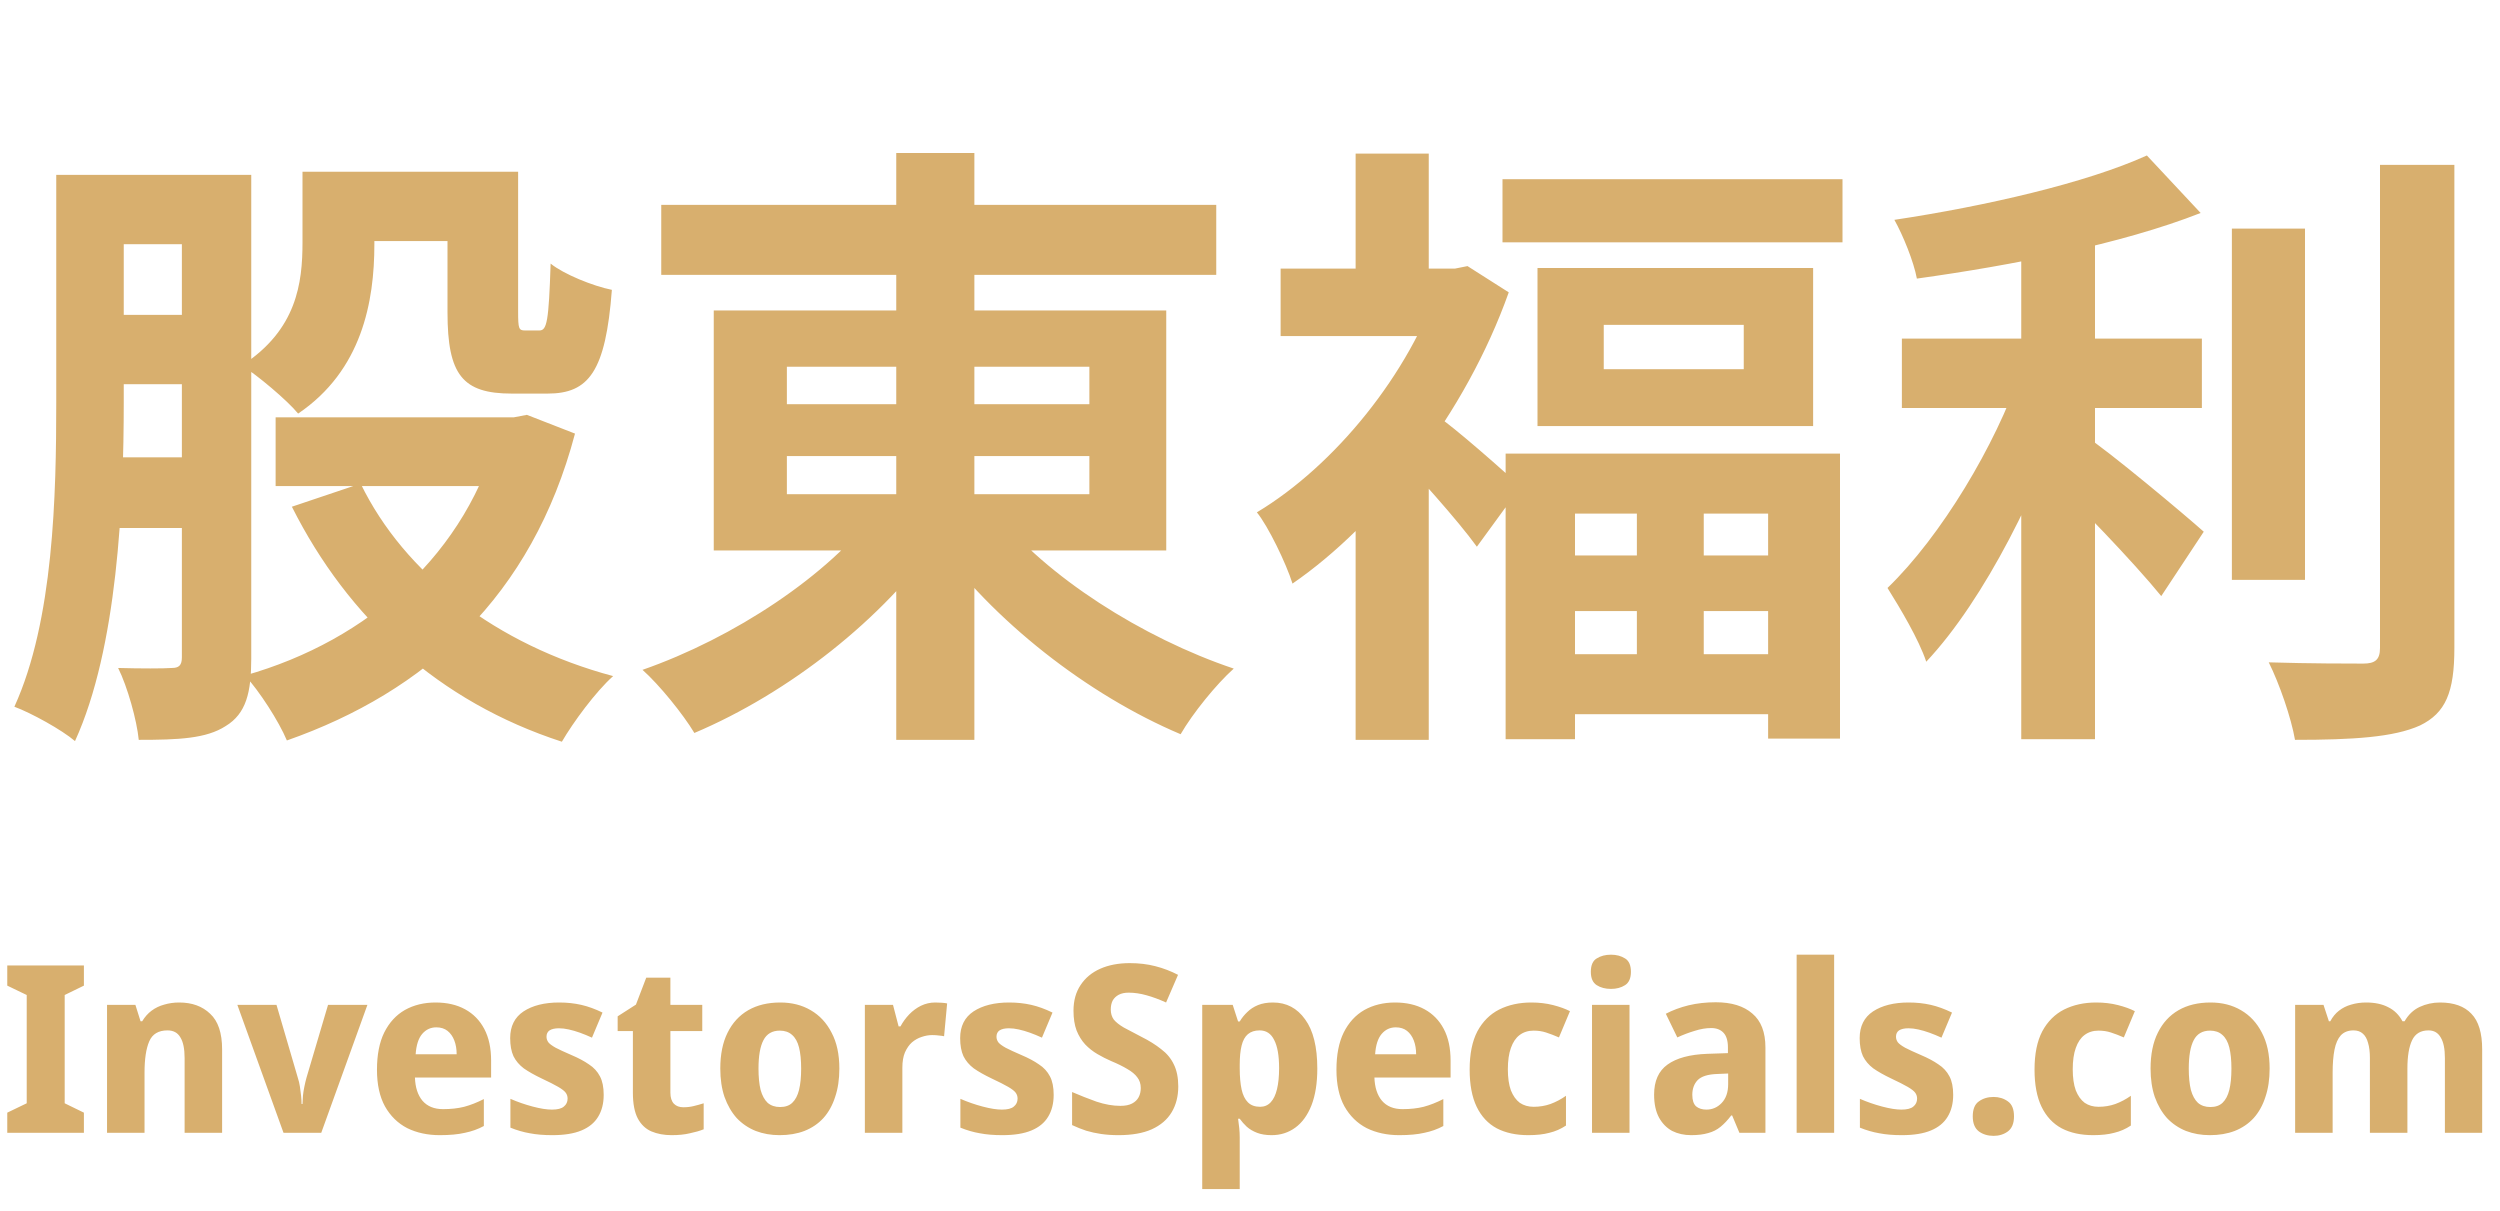
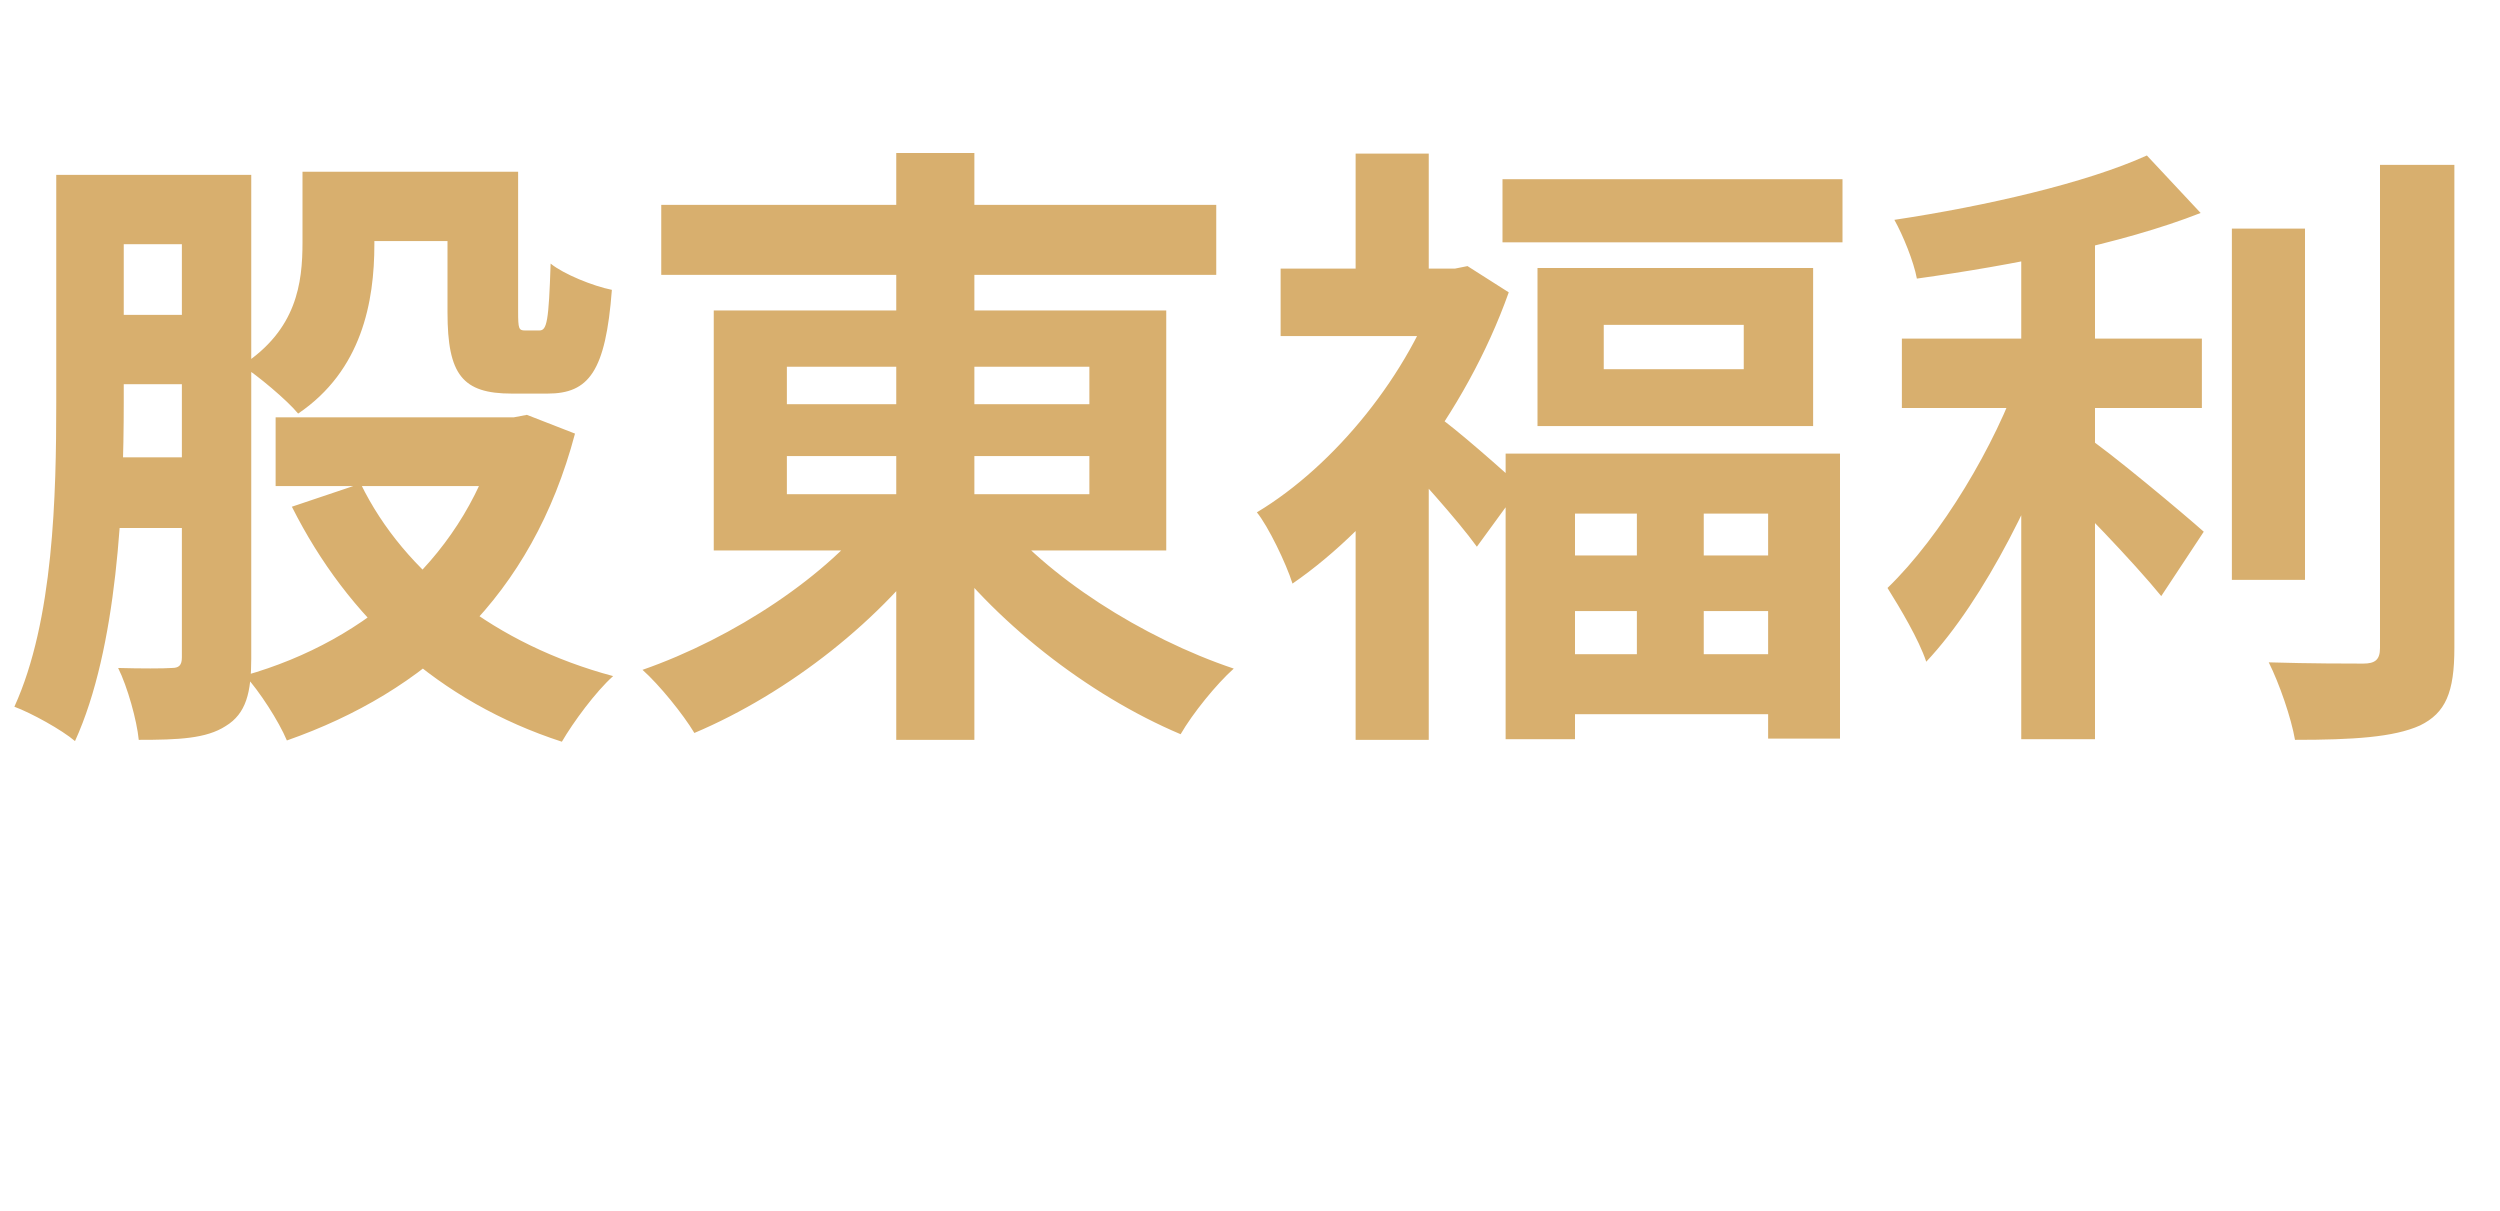
<svg xmlns="http://www.w3.org/2000/svg" width="128" height="62" viewBox="0 0 128 62" fill="none">
-   <path d="M4.296 58H0.372V56.968L1.368 56.488V50.944L0.372 50.464V49.432H4.296V50.464L3.312 50.944V56.488L4.296 56.968V58ZM9.176 51.328C9.832 51.328 10.36 51.52 10.76 51.904C11.168 52.28 11.372 52.888 11.372 53.728V58H9.452V54.172C9.452 53.7 9.38 53.348 9.236 53.116C9.1 52.876 8.88 52.756 8.576 52.756C8.112 52.756 7.8 52.944 7.64 53.32C7.48 53.688 7.4 54.22 7.4 54.916V58H5.48V51.448H6.932L7.196 52.288H7.28C7.416 52.064 7.576 51.884 7.76 51.748C7.952 51.604 8.168 51.5 8.408 51.436C8.648 51.364 8.904 51.328 9.176 51.328ZM14.516 58L12.152 51.448H14.156L15.248 55.18C15.296 55.324 15.332 55.476 15.356 55.636C15.38 55.796 15.4 55.952 15.416 56.104C15.432 56.256 15.44 56.396 15.44 56.524H15.488C15.496 56.388 15.504 56.244 15.512 56.092C15.528 55.94 15.552 55.788 15.584 55.636C15.616 55.476 15.652 55.324 15.692 55.18L16.796 51.448H18.812L16.448 58H14.516ZM22.301 51.328C22.885 51.328 23.389 51.444 23.813 51.676C24.237 51.908 24.565 52.244 24.797 52.684C25.029 53.124 25.145 53.664 25.145 54.304V55.168H21.245C21.261 55.672 21.389 56.068 21.629 56.356C21.877 56.644 22.229 56.788 22.685 56.788C23.085 56.788 23.445 56.748 23.765 56.668C24.093 56.58 24.429 56.448 24.773 56.272V57.652C24.477 57.812 24.153 57.928 23.801 58C23.457 58.08 23.029 58.12 22.517 58.12C21.893 58.12 21.337 58 20.849 57.76C20.369 57.512 19.989 57.14 19.709 56.644C19.437 56.148 19.301 55.524 19.301 54.772C19.301 54.004 19.425 53.368 19.673 52.864C19.929 52.352 20.281 51.968 20.729 51.712C21.185 51.456 21.709 51.328 22.301 51.328ZM22.337 52.6C22.049 52.6 21.809 52.712 21.617 52.936C21.425 53.16 21.313 53.508 21.281 53.98H23.381C23.381 53.716 23.341 53.48 23.261 53.272C23.181 53.064 23.065 52.9 22.913 52.78C22.761 52.66 22.569 52.6 22.337 52.6ZM30.909 56.056C30.909 56.496 30.813 56.872 30.621 57.184C30.437 57.488 30.153 57.72 29.769 57.88C29.385 58.04 28.889 58.12 28.281 58.12C27.841 58.12 27.457 58.088 27.129 58.024C26.801 57.968 26.469 57.872 26.133 57.736V56.26C26.501 56.42 26.881 56.552 27.273 56.656C27.665 56.76 27.993 56.812 28.257 56.812C28.545 56.812 28.749 56.76 28.869 56.656C28.997 56.552 29.061 56.416 29.061 56.248C29.061 56.136 29.029 56.036 28.965 55.948C28.901 55.86 28.773 55.76 28.581 55.648C28.389 55.536 28.105 55.392 27.729 55.216C27.361 55.04 27.057 54.868 26.817 54.7C26.585 54.524 26.409 54.316 26.289 54.076C26.177 53.828 26.121 53.52 26.121 53.152C26.121 52.544 26.349 52.088 26.805 51.784C27.269 51.48 27.877 51.328 28.629 51.328C29.029 51.328 29.405 51.368 29.757 51.448C30.109 51.528 30.473 51.66 30.849 51.844L30.309 53.128C30.101 53.032 29.897 52.948 29.697 52.876C29.497 52.804 29.305 52.748 29.121 52.708C28.945 52.668 28.777 52.648 28.617 52.648C28.409 52.648 28.249 52.684 28.137 52.756C28.033 52.828 27.981 52.936 27.981 53.08C27.981 53.184 28.013 53.28 28.077 53.368C28.141 53.448 28.265 53.54 28.449 53.644C28.633 53.74 28.901 53.864 29.253 54.016C29.613 54.168 29.913 54.328 30.153 54.496C30.401 54.656 30.589 54.86 30.717 55.108C30.845 55.348 30.909 55.664 30.909 56.056ZM34.984 56.692C35.176 56.692 35.352 56.672 35.512 56.632C35.68 56.592 35.852 56.544 36.028 56.488V57.82C35.828 57.9 35.592 57.968 35.32 58.024C35.056 58.088 34.744 58.12 34.384 58.12C34 58.12 33.656 58.056 33.352 57.928C33.056 57.8 32.824 57.58 32.656 57.268C32.488 56.948 32.404 56.508 32.404 55.948V52.792H31.624V52.036L32.56 51.436L33.088 50.056H34.324V51.448H35.956V52.792H34.324V55.948C34.324 56.196 34.384 56.384 34.504 56.512C34.624 56.632 34.784 56.692 34.984 56.692ZM42.975 54.712C42.975 55.256 42.903 55.74 42.759 56.164C42.623 56.588 42.423 56.948 42.159 57.244C41.895 57.532 41.571 57.752 41.187 57.904C40.811 58.048 40.387 58.12 39.915 58.12C39.475 58.12 39.067 58.048 38.691 57.904C38.315 57.752 37.991 57.532 37.719 57.244C37.455 56.948 37.247 56.588 37.095 56.164C36.951 55.74 36.879 55.256 36.879 54.712C36.879 53.984 37.003 53.372 37.251 52.876C37.499 52.372 37.851 51.988 38.307 51.724C38.763 51.46 39.311 51.328 39.951 51.328C40.543 51.328 41.063 51.46 41.511 51.724C41.967 51.988 42.323 52.372 42.579 52.876C42.843 53.372 42.975 53.984 42.975 54.712ZM38.835 54.712C38.835 55.144 38.871 55.508 38.943 55.804C39.023 56.092 39.143 56.312 39.303 56.464C39.471 56.608 39.683 56.68 39.939 56.68C40.203 56.68 40.411 56.608 40.563 56.464C40.723 56.312 40.839 56.092 40.911 55.804C40.983 55.508 41.019 55.144 41.019 54.712C41.019 54.28 40.983 53.92 40.911 53.632C40.839 53.344 40.719 53.128 40.551 52.984C40.391 52.84 40.183 52.768 39.927 52.768C39.535 52.768 39.255 52.932 39.087 53.26C38.919 53.58 38.835 54.064 38.835 54.712ZM47.881 51.328C47.985 51.328 48.097 51.332 48.217 51.34C48.337 51.348 48.429 51.36 48.493 51.376L48.337 53.056C48.273 53.04 48.189 53.028 48.085 53.02C47.981 53.004 47.861 52.996 47.725 52.996C47.549 52.996 47.369 53.028 47.185 53.092C47.009 53.148 46.845 53.24 46.693 53.368C46.549 53.496 46.429 53.668 46.333 53.884C46.245 54.092 46.201 54.352 46.201 54.664V58H44.281V51.448H45.721L46.009 52.552H46.105C46.225 52.328 46.373 52.124 46.549 51.94C46.725 51.756 46.925 51.608 47.149 51.496C47.381 51.384 47.625 51.328 47.881 51.328ZM53.948 56.056C53.948 56.496 53.852 56.872 53.66 57.184C53.476 57.488 53.192 57.72 52.808 57.88C52.424 58.04 51.928 58.12 51.32 58.12C50.88 58.12 50.496 58.088 50.168 58.024C49.84 57.968 49.508 57.872 49.172 57.736V56.26C49.54 56.42 49.92 56.552 50.312 56.656C50.704 56.76 51.032 56.812 51.296 56.812C51.584 56.812 51.788 56.76 51.908 56.656C52.036 56.552 52.1 56.416 52.1 56.248C52.1 56.136 52.068 56.036 52.004 55.948C51.94 55.86 51.812 55.76 51.62 55.648C51.428 55.536 51.144 55.392 50.768 55.216C50.4 55.04 50.096 54.868 49.856 54.7C49.624 54.524 49.448 54.316 49.328 54.076C49.216 53.828 49.16 53.52 49.16 53.152C49.16 52.544 49.388 52.088 49.844 51.784C50.308 51.48 50.916 51.328 51.668 51.328C52.068 51.328 52.444 51.368 52.796 51.448C53.148 51.528 53.512 51.66 53.888 51.844L53.348 53.128C53.14 53.032 52.936 52.948 52.736 52.876C52.536 52.804 52.344 52.748 52.16 52.708C51.984 52.668 51.816 52.648 51.656 52.648C51.448 52.648 51.288 52.684 51.176 52.756C51.072 52.828 51.02 52.936 51.02 53.08C51.02 53.184 51.052 53.28 51.116 53.368C51.18 53.448 51.304 53.54 51.488 53.644C51.672 53.74 51.94 53.864 52.292 54.016C52.652 54.168 52.952 54.328 53.192 54.496C53.44 54.656 53.628 54.86 53.756 55.108C53.884 55.348 53.948 55.664 53.948 56.056ZM60.327 55.624C60.327 56.128 60.215 56.568 59.991 56.944C59.767 57.32 59.427 57.612 58.971 57.82C58.523 58.02 57.955 58.12 57.267 58.12C56.947 58.12 56.651 58.1 56.379 58.06C56.107 58.02 55.851 57.964 55.611 57.892C55.371 57.812 55.131 57.716 54.891 57.604V55.912C55.299 56.088 55.715 56.252 56.139 56.404C56.571 56.548 56.979 56.62 57.363 56.62C57.611 56.62 57.811 56.58 57.963 56.5C58.115 56.42 58.227 56.312 58.299 56.176C58.371 56.04 58.407 55.884 58.407 55.708C58.407 55.492 58.347 55.308 58.227 55.156C58.115 55.004 57.947 54.864 57.723 54.736C57.499 54.6 57.223 54.464 56.895 54.328C56.655 54.224 56.419 54.104 56.187 53.968C55.955 53.832 55.747 53.668 55.563 53.476C55.379 53.276 55.231 53.036 55.119 52.756C55.015 52.476 54.963 52.14 54.963 51.748C54.963 51.236 55.083 50.8 55.323 50.44C55.563 50.072 55.899 49.792 56.331 49.6C56.763 49.408 57.267 49.312 57.843 49.312C58.315 49.312 58.751 49.364 59.151 49.468C59.559 49.572 59.947 49.72 60.315 49.912L59.703 51.328C59.351 51.168 59.015 51.044 58.695 50.956C58.383 50.868 58.079 50.824 57.783 50.824C57.583 50.824 57.415 50.86 57.279 50.932C57.143 51.004 57.039 51.104 56.967 51.232C56.903 51.36 56.871 51.512 56.871 51.688C56.871 51.888 56.923 52.06 57.027 52.204C57.139 52.34 57.311 52.476 57.543 52.612C57.775 52.74 58.071 52.896 58.431 53.08C58.831 53.28 59.171 53.492 59.451 53.716C59.739 53.932 59.955 54.192 60.099 54.496C60.251 54.8 60.327 55.176 60.327 55.624ZM65.178 51.328C65.866 51.328 66.414 51.616 66.822 52.192C67.238 52.76 67.446 53.6 67.446 54.712C67.446 55.456 67.346 56.084 67.146 56.596C66.946 57.1 66.67 57.48 66.318 57.736C65.966 57.992 65.562 58.12 65.106 58.12C64.818 58.12 64.57 58.08 64.362 58C64.154 57.92 63.978 57.816 63.834 57.688C63.698 57.56 63.578 57.424 63.474 57.28H63.39C63.414 57.432 63.434 57.592 63.45 57.76C63.466 57.92 63.474 58.08 63.474 58.24V60.88H61.554V51.448H63.114L63.39 52.3H63.474C63.578 52.124 63.706 51.964 63.858 51.82C64.01 51.668 64.194 51.548 64.41 51.46C64.626 51.372 64.882 51.328 65.178 51.328ZM64.494 52.756C64.246 52.756 64.046 52.82 63.894 52.948C63.742 53.076 63.634 53.272 63.57 53.536C63.506 53.792 63.474 54.116 63.474 54.508V54.7C63.474 55.124 63.506 55.484 63.57 55.78C63.634 56.068 63.742 56.288 63.894 56.44C64.046 56.592 64.254 56.668 64.518 56.668C64.734 56.668 64.914 56.592 65.058 56.44C65.202 56.288 65.31 56.064 65.382 55.768C65.454 55.472 65.49 55.112 65.49 54.688C65.49 54.048 65.406 53.568 65.238 53.248C65.078 52.92 64.83 52.756 64.494 52.756ZM71.426 51.328C72.01 51.328 72.514 51.444 72.938 51.676C73.362 51.908 73.69 52.244 73.922 52.684C74.154 53.124 74.27 53.664 74.27 54.304V55.168H70.37C70.386 55.672 70.514 56.068 70.754 56.356C71.002 56.644 71.354 56.788 71.81 56.788C72.21 56.788 72.57 56.748 72.89 56.668C73.218 56.58 73.554 56.448 73.898 56.272V57.652C73.602 57.812 73.278 57.928 72.926 58C72.582 58.08 72.154 58.12 71.642 58.12C71.018 58.12 70.462 58 69.974 57.76C69.494 57.512 69.114 57.14 68.834 56.644C68.562 56.148 68.426 55.524 68.426 54.772C68.426 54.004 68.55 53.368 68.798 52.864C69.054 52.352 69.406 51.968 69.854 51.712C70.31 51.456 70.834 51.328 71.426 51.328ZM71.462 52.6C71.174 52.6 70.934 52.712 70.742 52.936C70.55 53.16 70.438 53.508 70.406 53.98H72.506C72.506 53.716 72.466 53.48 72.386 53.272C72.306 53.064 72.19 52.9 72.038 52.78C71.886 52.66 71.694 52.6 71.462 52.6ZM78.246 58.12C77.622 58.12 77.086 58.004 76.638 57.772C76.19 57.532 75.846 57.164 75.606 56.668C75.366 56.172 75.246 55.536 75.246 54.76C75.246 53.96 75.378 53.308 75.642 52.804C75.914 52.3 76.286 51.928 76.758 51.688C77.238 51.448 77.786 51.328 78.402 51.328C78.802 51.328 79.174 51.372 79.518 51.46C79.862 51.548 80.15 51.652 80.382 51.772L79.818 53.116C79.578 53.012 79.358 52.928 79.158 52.864C78.966 52.8 78.754 52.768 78.522 52.768C78.242 52.768 78.002 52.844 77.802 52.996C77.61 53.14 77.462 53.36 77.358 53.656C77.254 53.944 77.202 54.308 77.202 54.748C77.202 55.18 77.254 55.54 77.358 55.828C77.47 56.108 77.622 56.32 77.814 56.464C78.014 56.6 78.25 56.668 78.522 56.668C78.826 56.668 79.114 56.62 79.386 56.524C79.666 56.42 79.93 56.28 80.178 56.104V57.628C79.914 57.804 79.63 57.928 79.326 58C79.03 58.08 78.67 58.12 78.246 58.12ZM83.431 51.448V58H81.511V51.448H83.431ZM82.483 48.88C82.763 48.88 83.003 48.944 83.203 49.072C83.403 49.192 83.503 49.42 83.503 49.756C83.503 50.084 83.403 50.312 83.203 50.44C83.003 50.568 82.763 50.632 82.483 50.632C82.195 50.632 81.951 50.568 81.751 50.44C81.551 50.312 81.451 50.084 81.451 49.756C81.451 49.42 81.551 49.192 81.751 49.072C81.951 48.944 82.195 48.88 82.483 48.88ZM87.846 51.316C88.654 51.316 89.278 51.508 89.718 51.892C90.166 52.268 90.39 52.848 90.39 53.632V58H89.058L88.686 57.112H88.638C88.462 57.344 88.282 57.536 88.098 57.688C87.914 57.84 87.702 57.948 87.462 58.012C87.222 58.084 86.93 58.12 86.586 58.12C86.226 58.12 85.902 58.048 85.614 57.904C85.334 57.752 85.11 57.524 84.942 57.22C84.774 56.908 84.69 56.516 84.69 56.044C84.69 55.348 84.918 54.836 85.374 54.508C85.838 54.172 86.518 53.988 87.414 53.956L88.47 53.92V53.632C88.47 53.288 88.394 53.036 88.242 52.876C88.09 52.716 87.882 52.636 87.618 52.636C87.346 52.636 87.062 52.684 86.766 52.78C86.47 52.868 86.174 52.98 85.878 53.116L85.29 51.904C85.642 51.72 86.03 51.576 86.454 51.472C86.886 51.368 87.35 51.316 87.846 51.316ZM87.918 54.988C87.446 55.004 87.114 55.108 86.922 55.3C86.738 55.492 86.646 55.744 86.646 56.056C86.646 56.328 86.71 56.524 86.838 56.644C86.974 56.756 87.15 56.812 87.366 56.812C87.67 56.812 87.93 56.7 88.146 56.476C88.37 56.244 88.482 55.92 88.482 55.504V54.964L87.918 54.988ZM93.908 58H91.988V48.88H93.908V58ZM100.003 56.056C100.003 56.496 99.907 56.872 99.715 57.184C99.531 57.488 99.247 57.72 98.863 57.88C98.479 58.04 97.983 58.12 97.375 58.12C96.935 58.12 96.551 58.088 96.223 58.024C95.895 57.968 95.563 57.872 95.227 57.736V56.26C95.595 56.42 95.975 56.552 96.367 56.656C96.759 56.76 97.087 56.812 97.351 56.812C97.639 56.812 97.843 56.76 97.963 56.656C98.091 56.552 98.155 56.416 98.155 56.248C98.155 56.136 98.123 56.036 98.059 55.948C97.995 55.86 97.867 55.76 97.675 55.648C97.483 55.536 97.199 55.392 96.823 55.216C96.455 55.04 96.151 54.868 95.911 54.7C95.679 54.524 95.503 54.316 95.383 54.076C95.271 53.828 95.215 53.52 95.215 53.152C95.215 52.544 95.443 52.088 95.899 51.784C96.363 51.48 96.971 51.328 97.723 51.328C98.123 51.328 98.499 51.368 98.851 51.448C99.203 51.528 99.567 51.66 99.943 51.844L99.403 53.128C99.195 53.032 98.991 52.948 98.791 52.876C98.591 52.804 98.399 52.748 98.215 52.708C98.039 52.668 97.871 52.648 97.711 52.648C97.503 52.648 97.343 52.684 97.231 52.756C97.127 52.828 97.075 52.936 97.075 53.08C97.075 53.184 97.107 53.28 97.171 53.368C97.235 53.448 97.359 53.54 97.543 53.644C97.727 53.74 97.995 53.864 98.347 54.016C98.707 54.168 99.007 54.328 99.247 54.496C99.495 54.656 99.683 54.86 99.811 55.108C99.939 55.348 100.003 55.664 100.003 56.056ZM101.005 57.16C101.005 56.792 101.109 56.536 101.317 56.392C101.525 56.24 101.777 56.164 102.073 56.164C102.353 56.164 102.597 56.24 102.805 56.392C103.013 56.536 103.117 56.792 103.117 57.16C103.117 57.512 103.013 57.768 102.805 57.928C102.597 58.08 102.353 58.156 102.073 58.156C101.777 58.156 101.525 58.08 101.317 57.928C101.109 57.768 101.005 57.512 101.005 57.16ZM107.168 58.12C106.544 58.12 106.008 58.004 105.56 57.772C105.112 57.532 104.768 57.164 104.528 56.668C104.288 56.172 104.168 55.536 104.168 54.76C104.168 53.96 104.3 53.308 104.564 52.804C104.836 52.3 105.208 51.928 105.68 51.688C106.16 51.448 106.708 51.328 107.324 51.328C107.724 51.328 108.096 51.372 108.44 51.46C108.784 51.548 109.072 51.652 109.304 51.772L108.74 53.116C108.5 53.012 108.28 52.928 108.08 52.864C107.888 52.8 107.676 52.768 107.444 52.768C107.164 52.768 106.924 52.844 106.724 52.996C106.532 53.14 106.384 53.36 106.28 53.656C106.176 53.944 106.124 54.308 106.124 54.748C106.124 55.18 106.176 55.54 106.28 55.828C106.392 56.108 106.544 56.32 106.736 56.464C106.936 56.6 107.172 56.668 107.444 56.668C107.748 56.668 108.036 56.62 108.308 56.524C108.588 56.42 108.852 56.28 109.1 56.104V57.628C108.836 57.804 108.552 57.928 108.248 58C107.952 58.08 107.592 58.12 107.168 58.12ZM116.205 54.712C116.205 55.256 116.133 55.74 115.989 56.164C115.853 56.588 115.653 56.948 115.389 57.244C115.125 57.532 114.801 57.752 114.417 57.904C114.041 58.048 113.617 58.12 113.145 58.12C112.705 58.12 112.297 58.048 111.921 57.904C111.545 57.752 111.221 57.532 110.949 57.244C110.685 56.948 110.477 56.588 110.325 56.164C110.181 55.74 110.109 55.256 110.109 54.712C110.109 53.984 110.233 53.372 110.481 52.876C110.729 52.372 111.081 51.988 111.537 51.724C111.993 51.46 112.541 51.328 113.181 51.328C113.773 51.328 114.293 51.46 114.741 51.724C115.197 51.988 115.553 52.372 115.809 52.876C116.073 53.372 116.205 53.984 116.205 54.712ZM112.065 54.712C112.065 55.144 112.101 55.508 112.173 55.804C112.253 56.092 112.373 56.312 112.533 56.464C112.701 56.608 112.913 56.68 113.169 56.68C113.433 56.68 113.641 56.608 113.793 56.464C113.953 56.312 114.069 56.092 114.141 55.804C114.213 55.508 114.249 55.144 114.249 54.712C114.249 54.28 114.213 53.92 114.141 53.632C114.069 53.344 113.949 53.128 113.781 52.984C113.621 52.84 113.413 52.768 113.157 52.768C112.765 52.768 112.485 52.932 112.317 53.26C112.149 53.58 112.065 54.064 112.065 54.712ZM124.927 51.328C125.639 51.328 126.175 51.52 126.535 51.904C126.903 52.28 127.087 52.888 127.087 53.728V58H125.179V54.172C125.179 53.7 125.107 53.348 124.963 53.116C124.827 52.876 124.619 52.756 124.339 52.756C123.939 52.756 123.659 52.924 123.499 53.26C123.339 53.596 123.259 54.08 123.259 54.712V58H121.339V54.172C121.339 53.86 121.307 53.6 121.243 53.392C121.187 53.184 121.099 53.028 120.979 52.924C120.859 52.812 120.699 52.756 120.499 52.756C120.227 52.756 120.011 52.84 119.851 53.008C119.699 53.176 119.591 53.42 119.527 53.74C119.463 54.06 119.431 54.452 119.431 54.916V58H117.511V51.448H118.963L119.239 52.288H119.311C119.431 52.064 119.579 51.884 119.755 51.748C119.939 51.604 120.147 51.5 120.379 51.436C120.619 51.364 120.875 51.328 121.147 51.328C121.595 51.328 121.971 51.408 122.275 51.568C122.587 51.72 122.831 51.96 123.007 52.288H123.115C123.307 51.952 123.563 51.708 123.883 51.556C124.211 51.404 124.559 51.328 124.927 51.328Z" fill="#D8AF6E" />
  <path d="M16.992 8.792H24.928V12.344H16.992V8.792ZM14.112 21.368H26.848V24.888H14.112V21.368ZM15.488 8.792H19.168V12.504C19.168 15.448 18.528 18.968 15.264 21.176C14.72 20.504 13.152 19.192 12.384 18.712C15.2 16.888 15.488 14.488 15.488 12.408V8.792ZM22.912 8.792H26.528V15.96C26.528 16.824 26.56 16.92 26.88 16.92C27.04 16.92 27.488 16.92 27.616 16.92C28 16.92 28.096 16.472 28.192 13.496C28.864 14.04 30.368 14.648 31.328 14.84C31.008 19.032 30.144 20.152 28.032 20.152C27.488 20.152 26.688 20.152 26.208 20.152C23.68 20.152 22.912 19.192 22.912 15.992V8.792ZM18.464 24.76C20.704 29.368 25.408 33.016 31.392 34.616C30.496 35.416 29.344 36.984 28.768 37.976C22.464 35.928 17.824 31.672 14.944 25.944L18.464 24.76ZM25.568 21.368H26.304L26.976 21.24L29.44 22.2C27.232 30.552 21.792 35.416 14.688 37.912C14.272 36.92 13.28 35.384 12.544 34.584C18.88 32.792 23.936 28.312 25.568 21.976V21.368ZM4.384 8.952H11.424V12.504H4.384V8.952ZM4.384 16.12H11.552V19.672H4.384V16.12ZM4.352 23.416H11.456V27.032H4.352V23.416ZM2.88 8.952H6.336V20.6C6.336 25.752 6.016 33.176 3.84 37.944C3.168 37.368 1.6 36.504 0.736 36.184C2.752 31.768 2.88 25.304 2.88 20.6V8.952ZM9.312 8.952H12.864V33.72C12.864 35.448 12.608 36.536 11.552 37.176C10.56 37.816 9.152 37.88 7.104 37.88C7.008 36.888 6.528 35.16 6.048 34.2C7.2 34.232 8.384 34.232 8.8 34.2C9.152 34.2 9.312 34.072 9.312 33.656V8.952ZM33.856 10.488H62.272V14.072H33.856V10.488ZM45.888 7.832H49.888V37.88H45.888V7.832ZM44.928 26.104L48.16 27.48C45.216 31.704 40.384 35.48 35.552 37.528C34.976 36.568 33.76 35.064 32.896 34.296C37.568 32.664 42.432 29.464 44.928 26.104ZM50.976 26.232C53.536 29.496 58.496 32.664 63.168 34.232C62.272 35.032 61.056 36.536 60.448 37.592C55.68 35.576 50.816 31.768 47.84 27.608L50.976 26.232ZM40.288 23.352V25.304H55.776V23.352H40.288ZM40.288 18.776V20.696H55.776V18.776H40.288ZM36.544 15.896H59.712V28.184H36.544V15.896ZM83.808 25.08H87.232V35.736H83.808V25.08ZM82.112 16.632V18.904H89.28V16.632H82.112ZM78.72 13.72H92.832V21.816H78.72V13.72ZM77.088 23.224H94.208V37.816H90.528V26.296H80.64V37.848H77.088V23.224ZM79.136 28.44H92.448V31.288H79.136V28.44ZM79.168 33.496H92.48V36.568H79.168V33.496ZM76.928 9.176H94.336V12.408H76.928V9.176ZM65.568 13.752H75.136V17.208H65.568V13.752ZM69.408 7.864H73.152V15.384H69.408V7.864ZM73.504 21.24C74.4 21.816 77.184 24.28 77.856 24.92L75.616 27.992C74.624 26.616 72.448 24.216 71.36 23.064L73.504 21.24ZM73.728 13.752H74.496L75.136 13.624L77.248 14.968C75.04 21.176 70.592 26.84 66.176 29.88C65.856 28.856 64.928 26.936 64.352 26.232C68.352 23.832 72.16 19.128 73.728 14.456V13.752ZM69.408 24.696L73.152 20.184V37.88H69.408V24.696ZM97.376 17.336H112.736V20.888H97.376V17.336ZM114.272 11.704H118.016V29.688H114.272V11.704ZM103.488 11H107.264V37.848H103.488V11ZM121.856 8.44H125.664V33.176C125.664 35.448 125.216 36.504 123.904 37.144C122.56 37.752 120.448 37.88 117.504 37.88C117.312 36.76 116.704 35 116.16 33.912C118.272 33.976 120.32 33.976 120.992 33.976C121.6 33.976 121.856 33.784 121.856 33.176V8.44ZM109.92 7.96L112.672 10.904C108.608 12.504 102.976 13.592 98.144 14.264C97.984 13.4 97.44 12.056 96.992 11.256C101.664 10.552 106.816 9.368 109.92 7.96ZM103.456 19.032L106.048 20.152C104.448 24.952 101.632 30.68 98.624 33.88C98.24 32.728 97.28 31.128 96.64 30.104C99.392 27.448 102.176 22.776 103.456 19.032ZM106.688 22.264C107.936 23.064 111.904 26.392 112.832 27.224L110.656 30.52C109.248 28.792 106.272 25.688 104.704 24.248L106.688 22.264Z" fill="#D8AF6E" />
</svg>